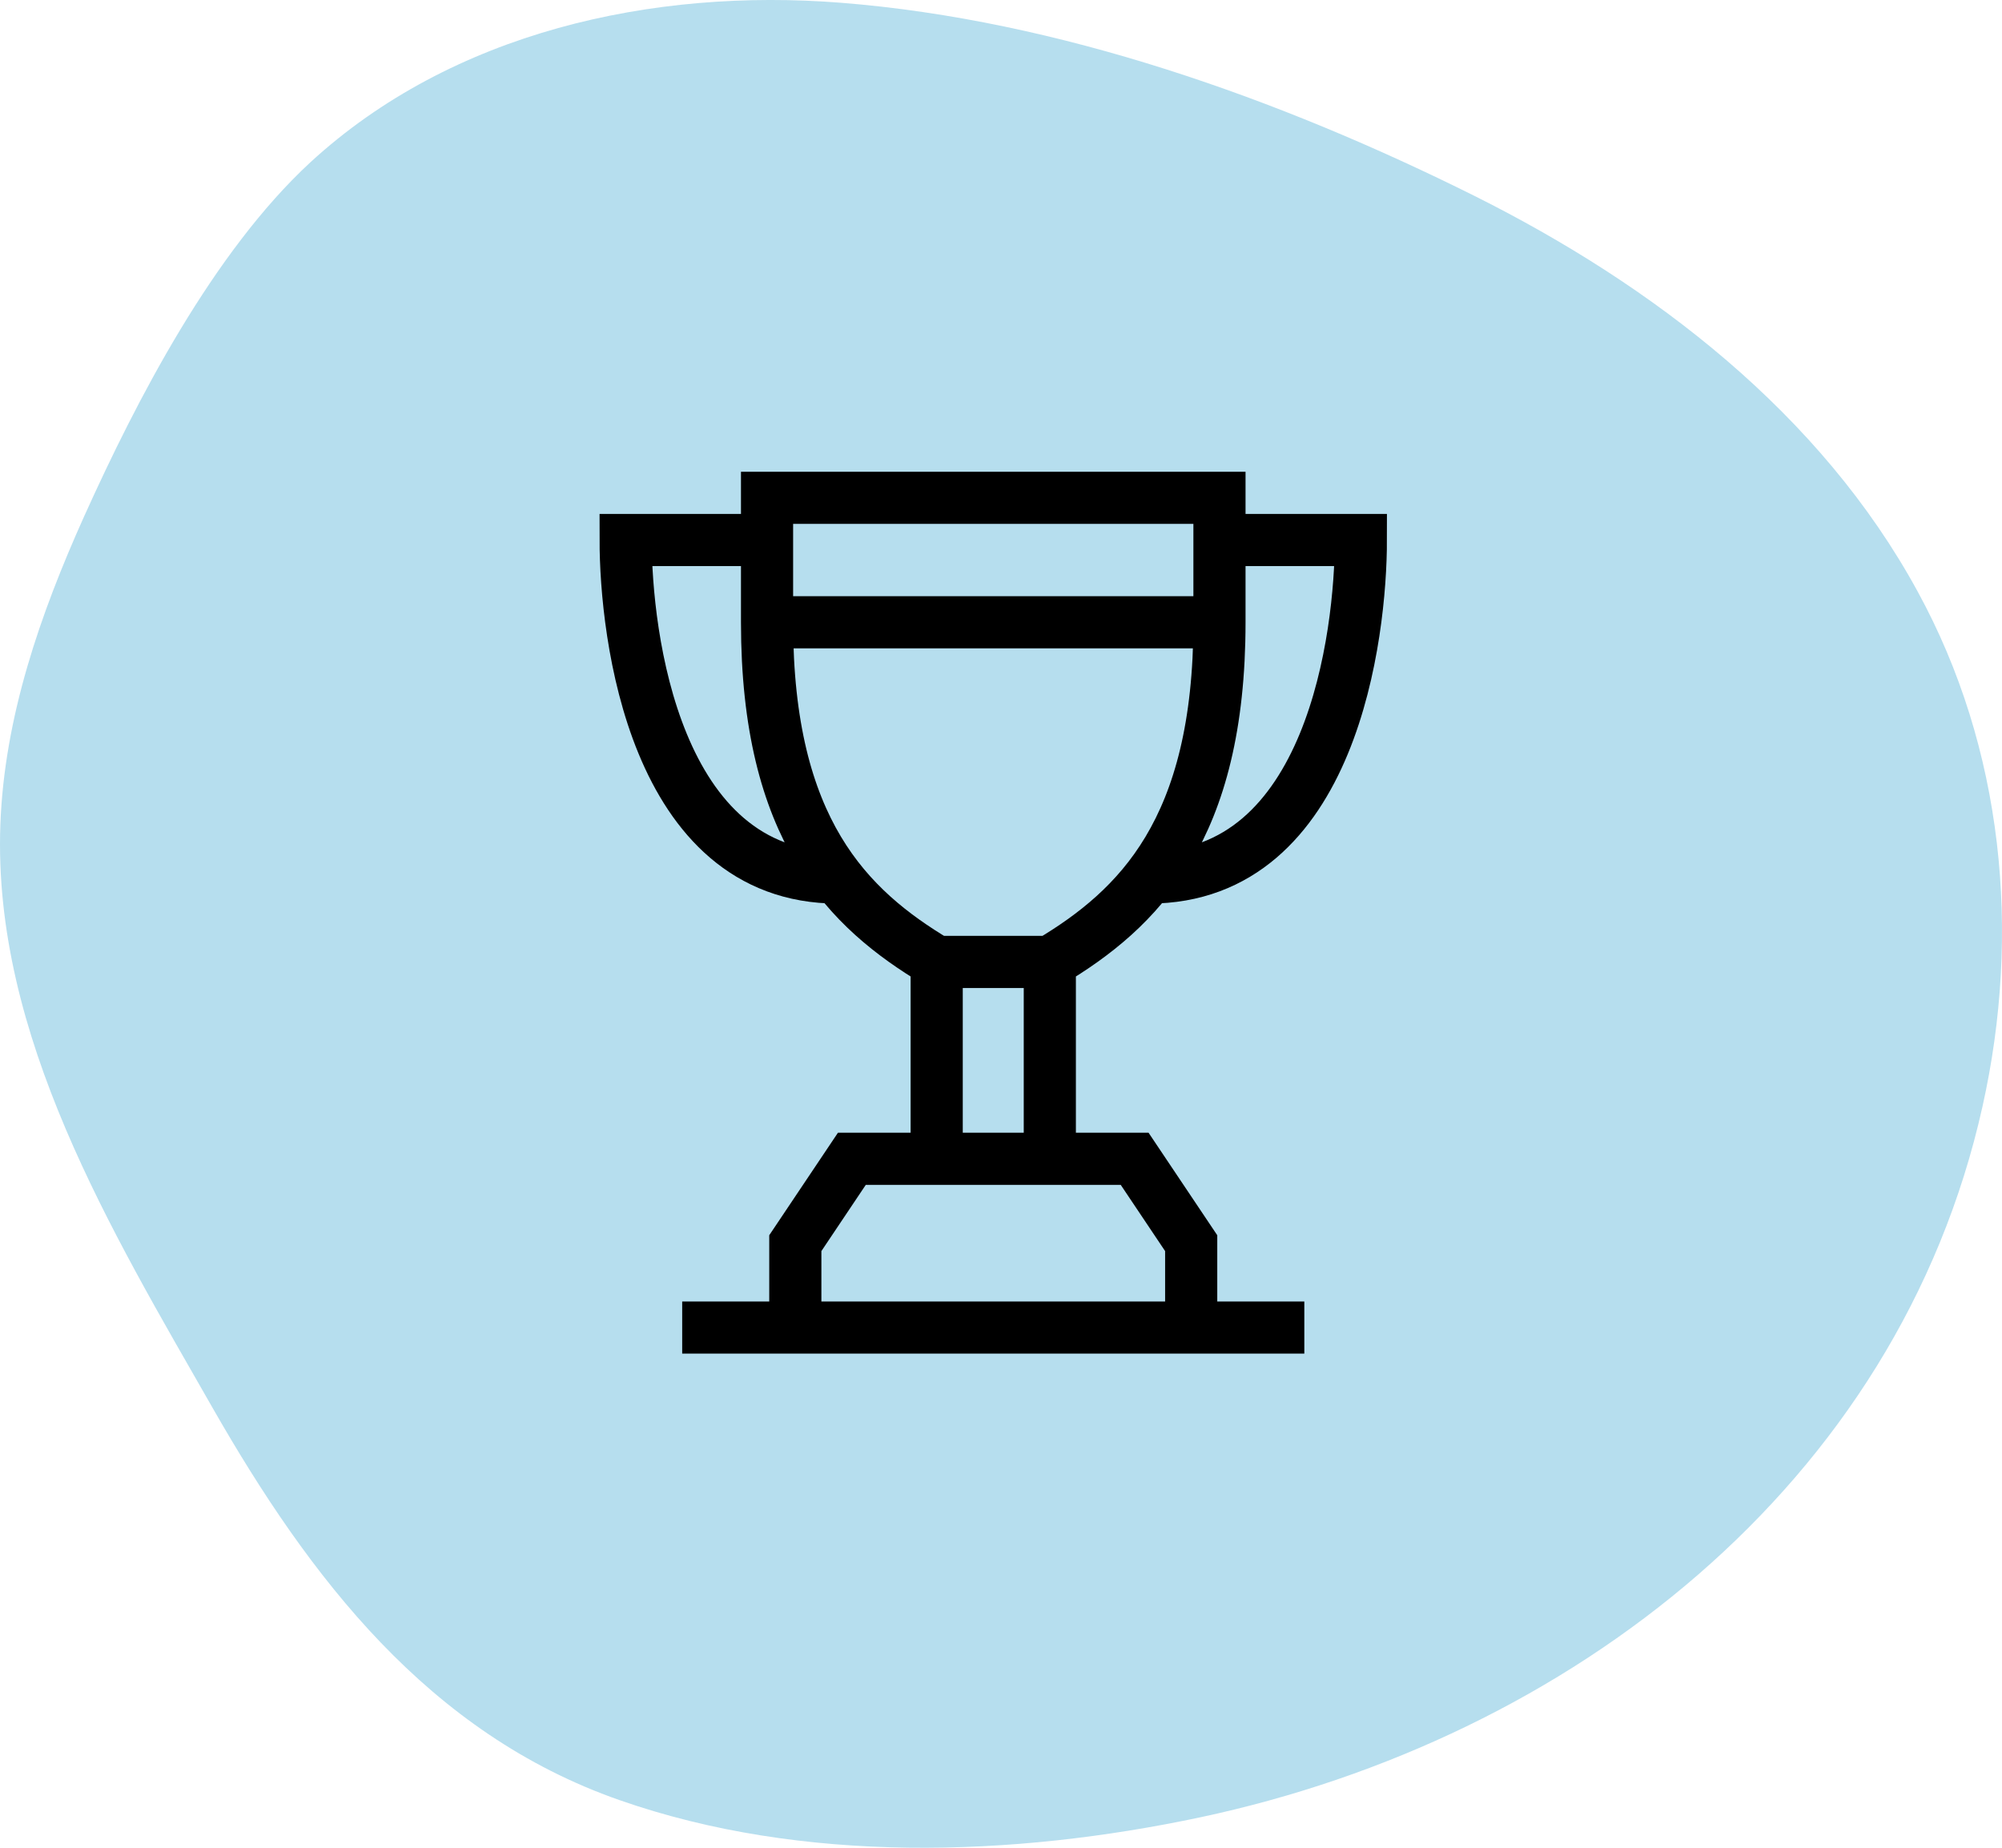
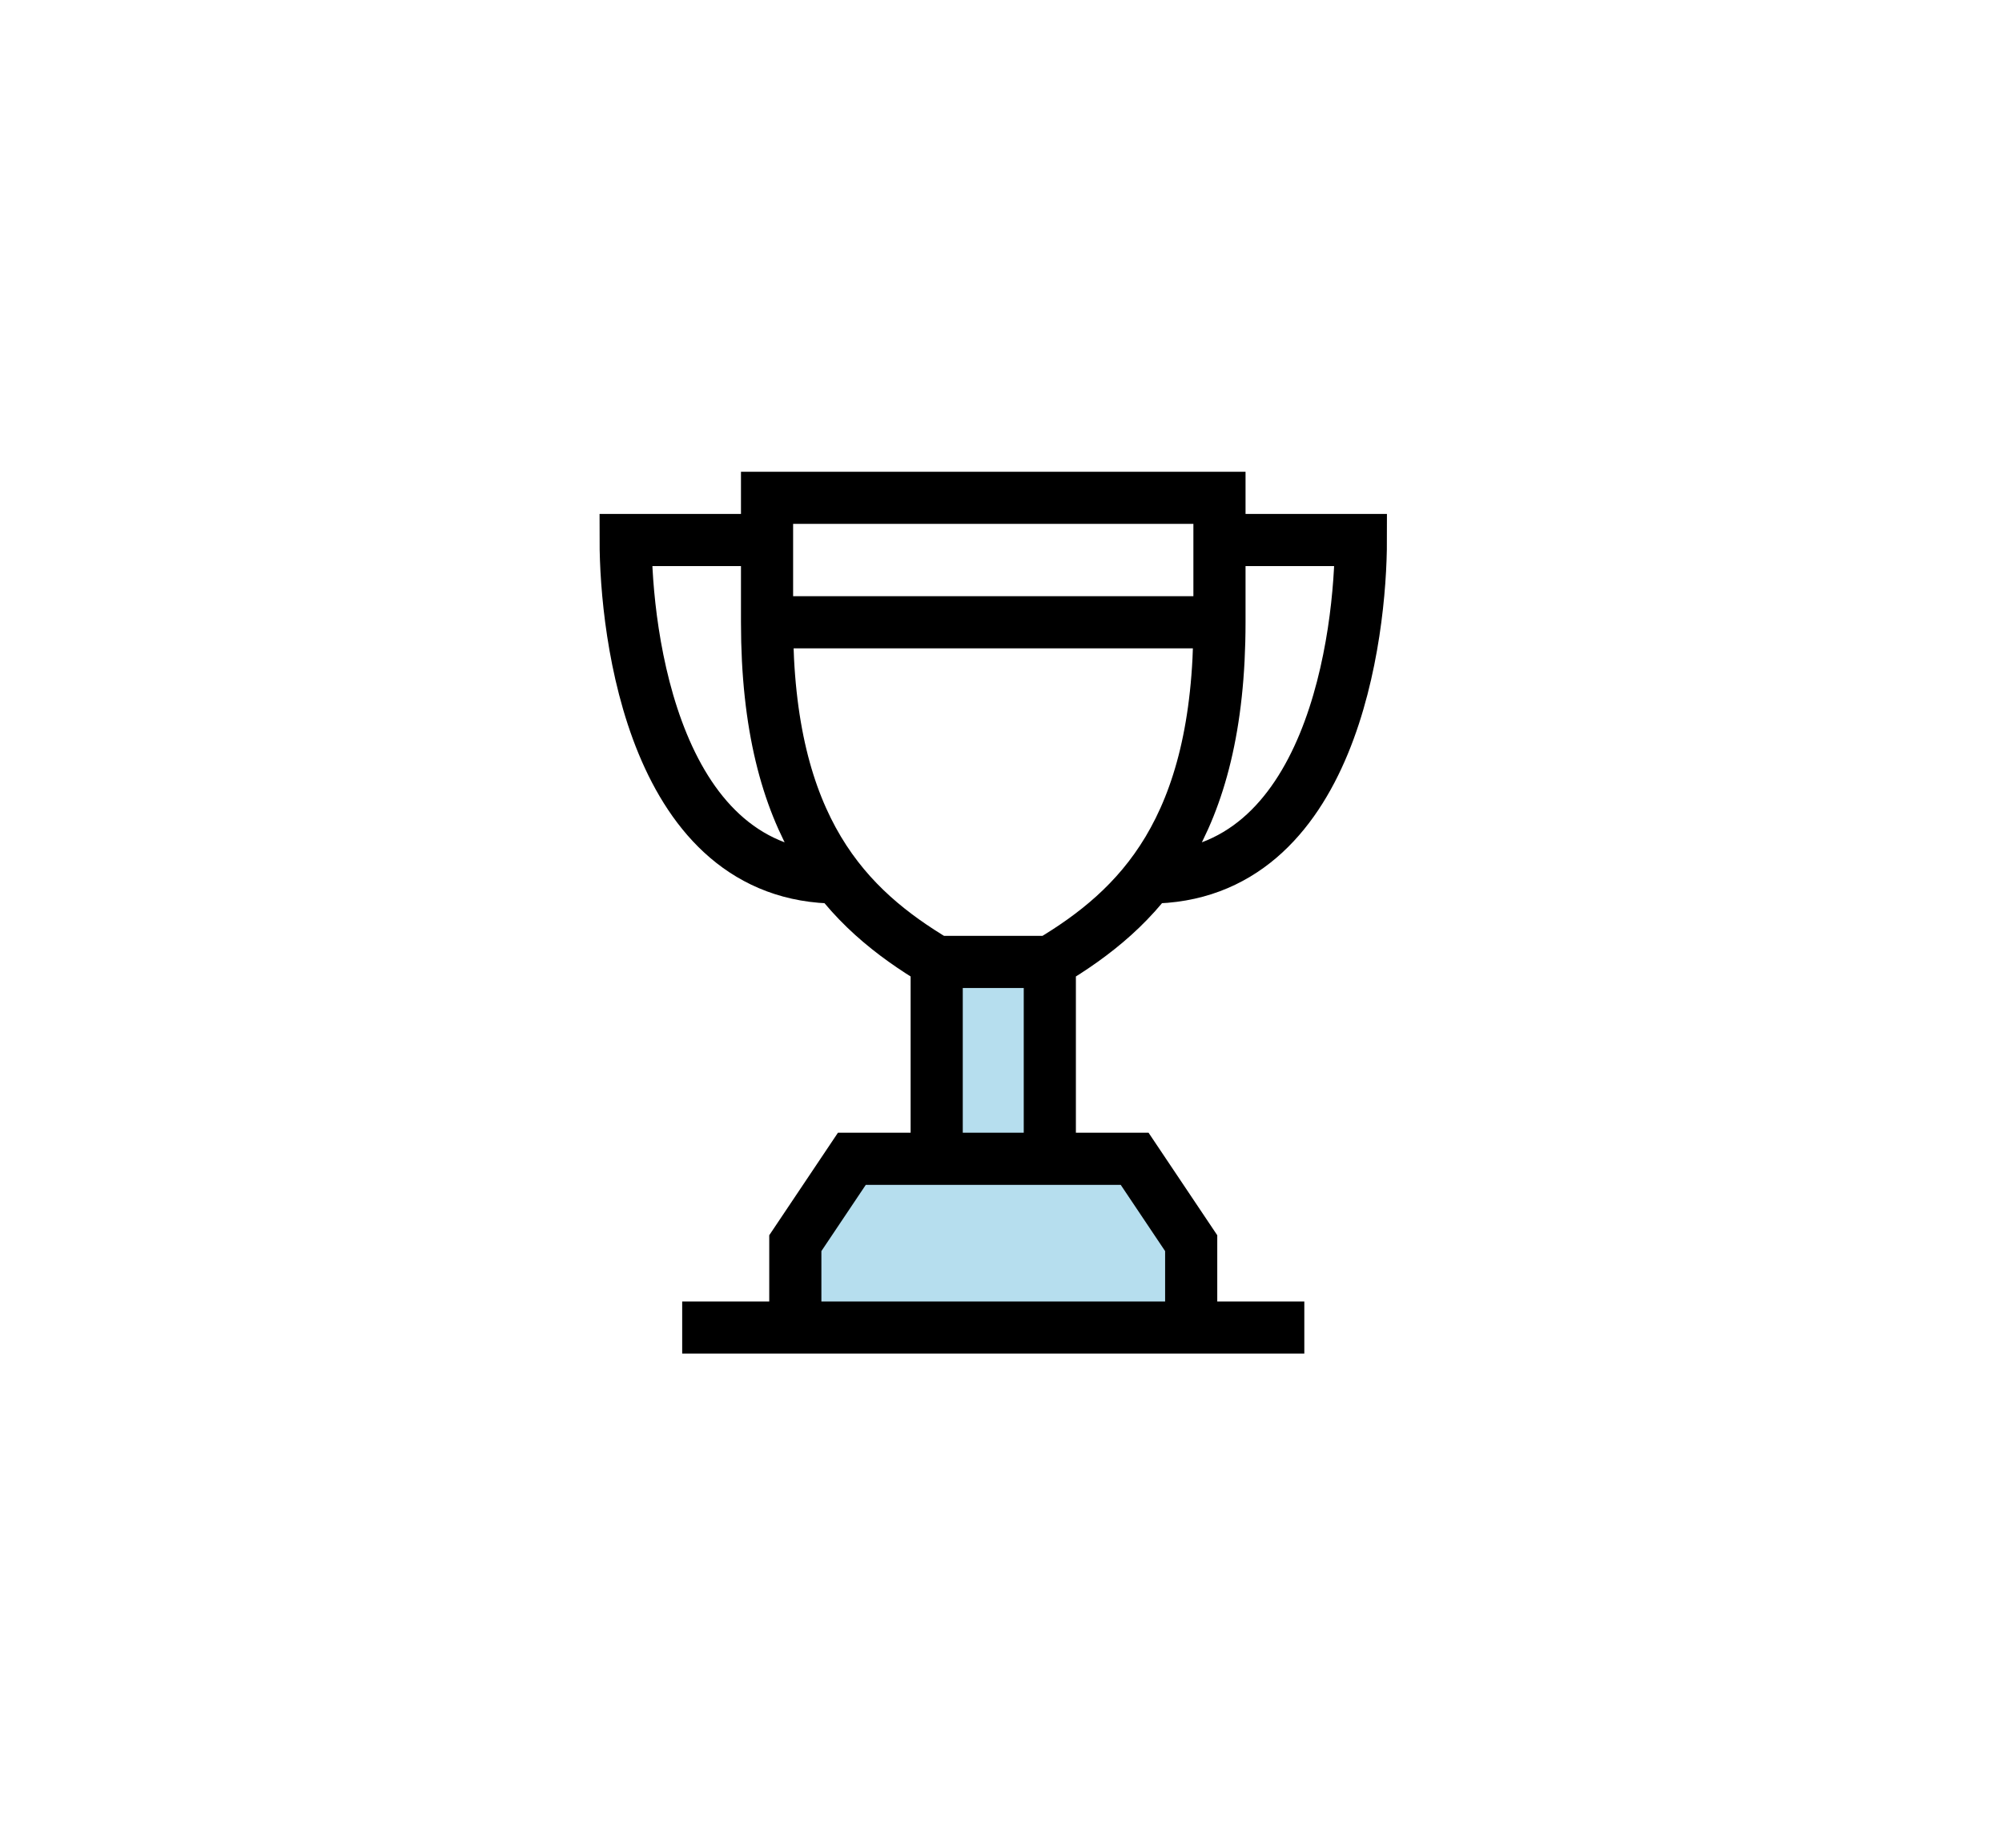
<svg xmlns="http://www.w3.org/2000/svg" width="65" height="60" viewBox="0 0 65 60" fill="none">
-   <path d="M62.262 19.209C59.113 13.429 53.675 9.26 47.858 6.354C41.544 3.208 34.38 0.65 27.307 0.09C21.186 -0.395 14.682 1.036 10.074 5.273C6.917 8.193 4.438 12.982 2.726 16.78C1.305 19.943 0.141 23.287 0.012 26.776C-0.24 33.619 3.624 39.977 6.908 45.726C10.049 51.219 13.904 56.281 20.111 58.452C26.051 60.532 32.88 60.305 38.972 59.011C50.973 56.454 61.628 48.23 64.367 35.929C65.624 30.3 65.052 24.308 62.262 19.209Z" fill="#B6DEEE" />
-   <path fill-rule="evenodd" clip-rule="evenodd" d="M24.903 16.165H39.593V17.536H39.593H44.184C44.184 20.578 43.267 28.483 37.312 28.495C36.385 29.696 35.257 30.535 34.084 31.235V37.628H36.839L38.675 40.368V43.108H25.822V40.368L27.658 37.628H30.412V31.235C29.24 30.535 28.112 29.696 27.185 28.495C21.23 28.482 20.313 20.578 20.313 17.536H24.903V16.165Z" fill="#B6DEEE" />
-   <path d="M24.904 16.165H39.593V20.207H24.904V16.165Z" fill="#B6DEEE" />
  <path d="M30.412 31.235H34.085V37.628H30.412V31.235Z" fill="#B6DEEE" />
  <path d="M38.675 40.368L36.839 37.628H27.658L25.822 40.368V43.108H38.675V40.368Z" fill="#B6DEEE" />
-   <path d="M39.593 16.165H24.904V20.207H39.593V16.165Z" fill="#B6DEEE" />
-   <path d="M34.085 31.235H30.412V37.628H34.085V31.235Z" fill="#B6DEEE" />
  <path d="M25.822 40.368L27.658 37.628H36.839L38.675 40.368V43.108H25.822V40.368Z" fill="#B6DEEE" />
  <path d="M39.593 20.207V16.165H24.904V20.207M39.593 20.207H24.904M39.593 20.207C39.593 26.942 36.971 29.512 34.085 31.235M24.904 20.207C24.904 26.942 27.526 29.512 30.412 31.235M30.412 31.235H34.085M30.412 31.235V37.628H34.085V31.235M22.149 43.108H42.348M39.593 17.535H44.184C44.184 20.58 43.266 28.495 37.298 28.495M24.904 17.535H20.313C20.313 20.58 21.231 28.495 27.199 28.495M36.839 37.628L38.675 40.368V43.108H25.822V40.368L27.658 37.628H36.839Z" stroke="black" stroke-width="1.693" />
</svg>